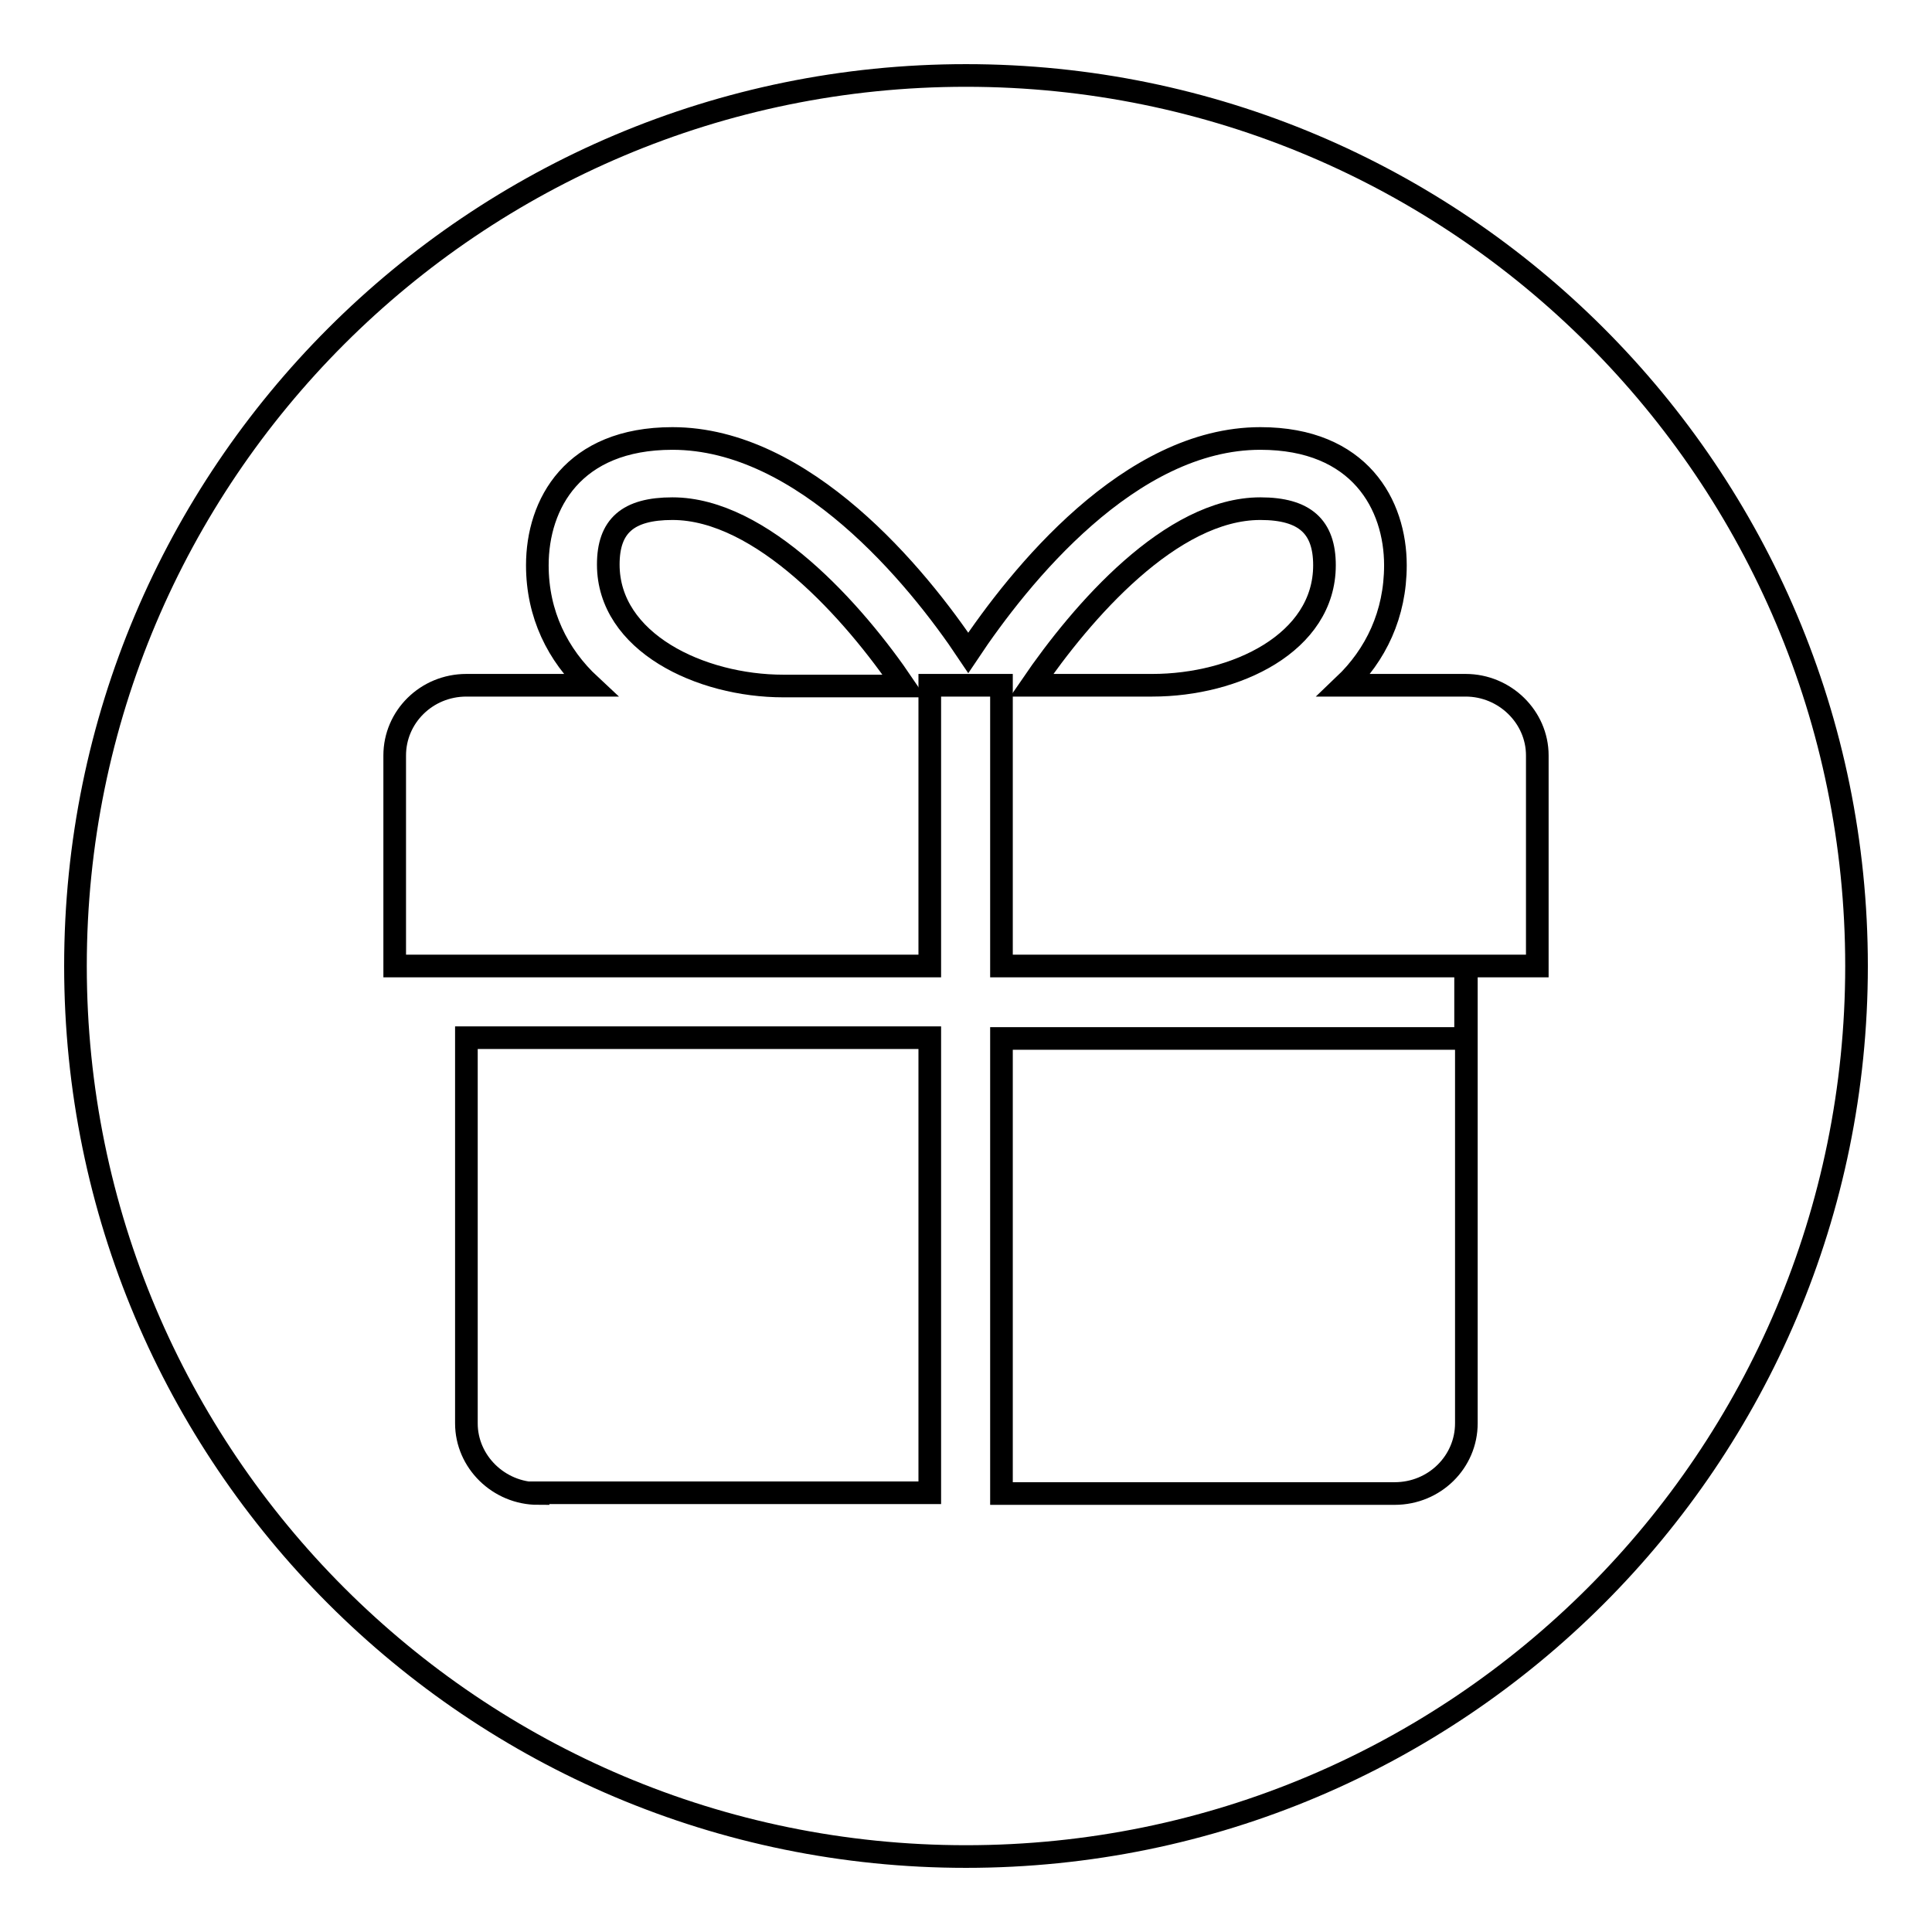
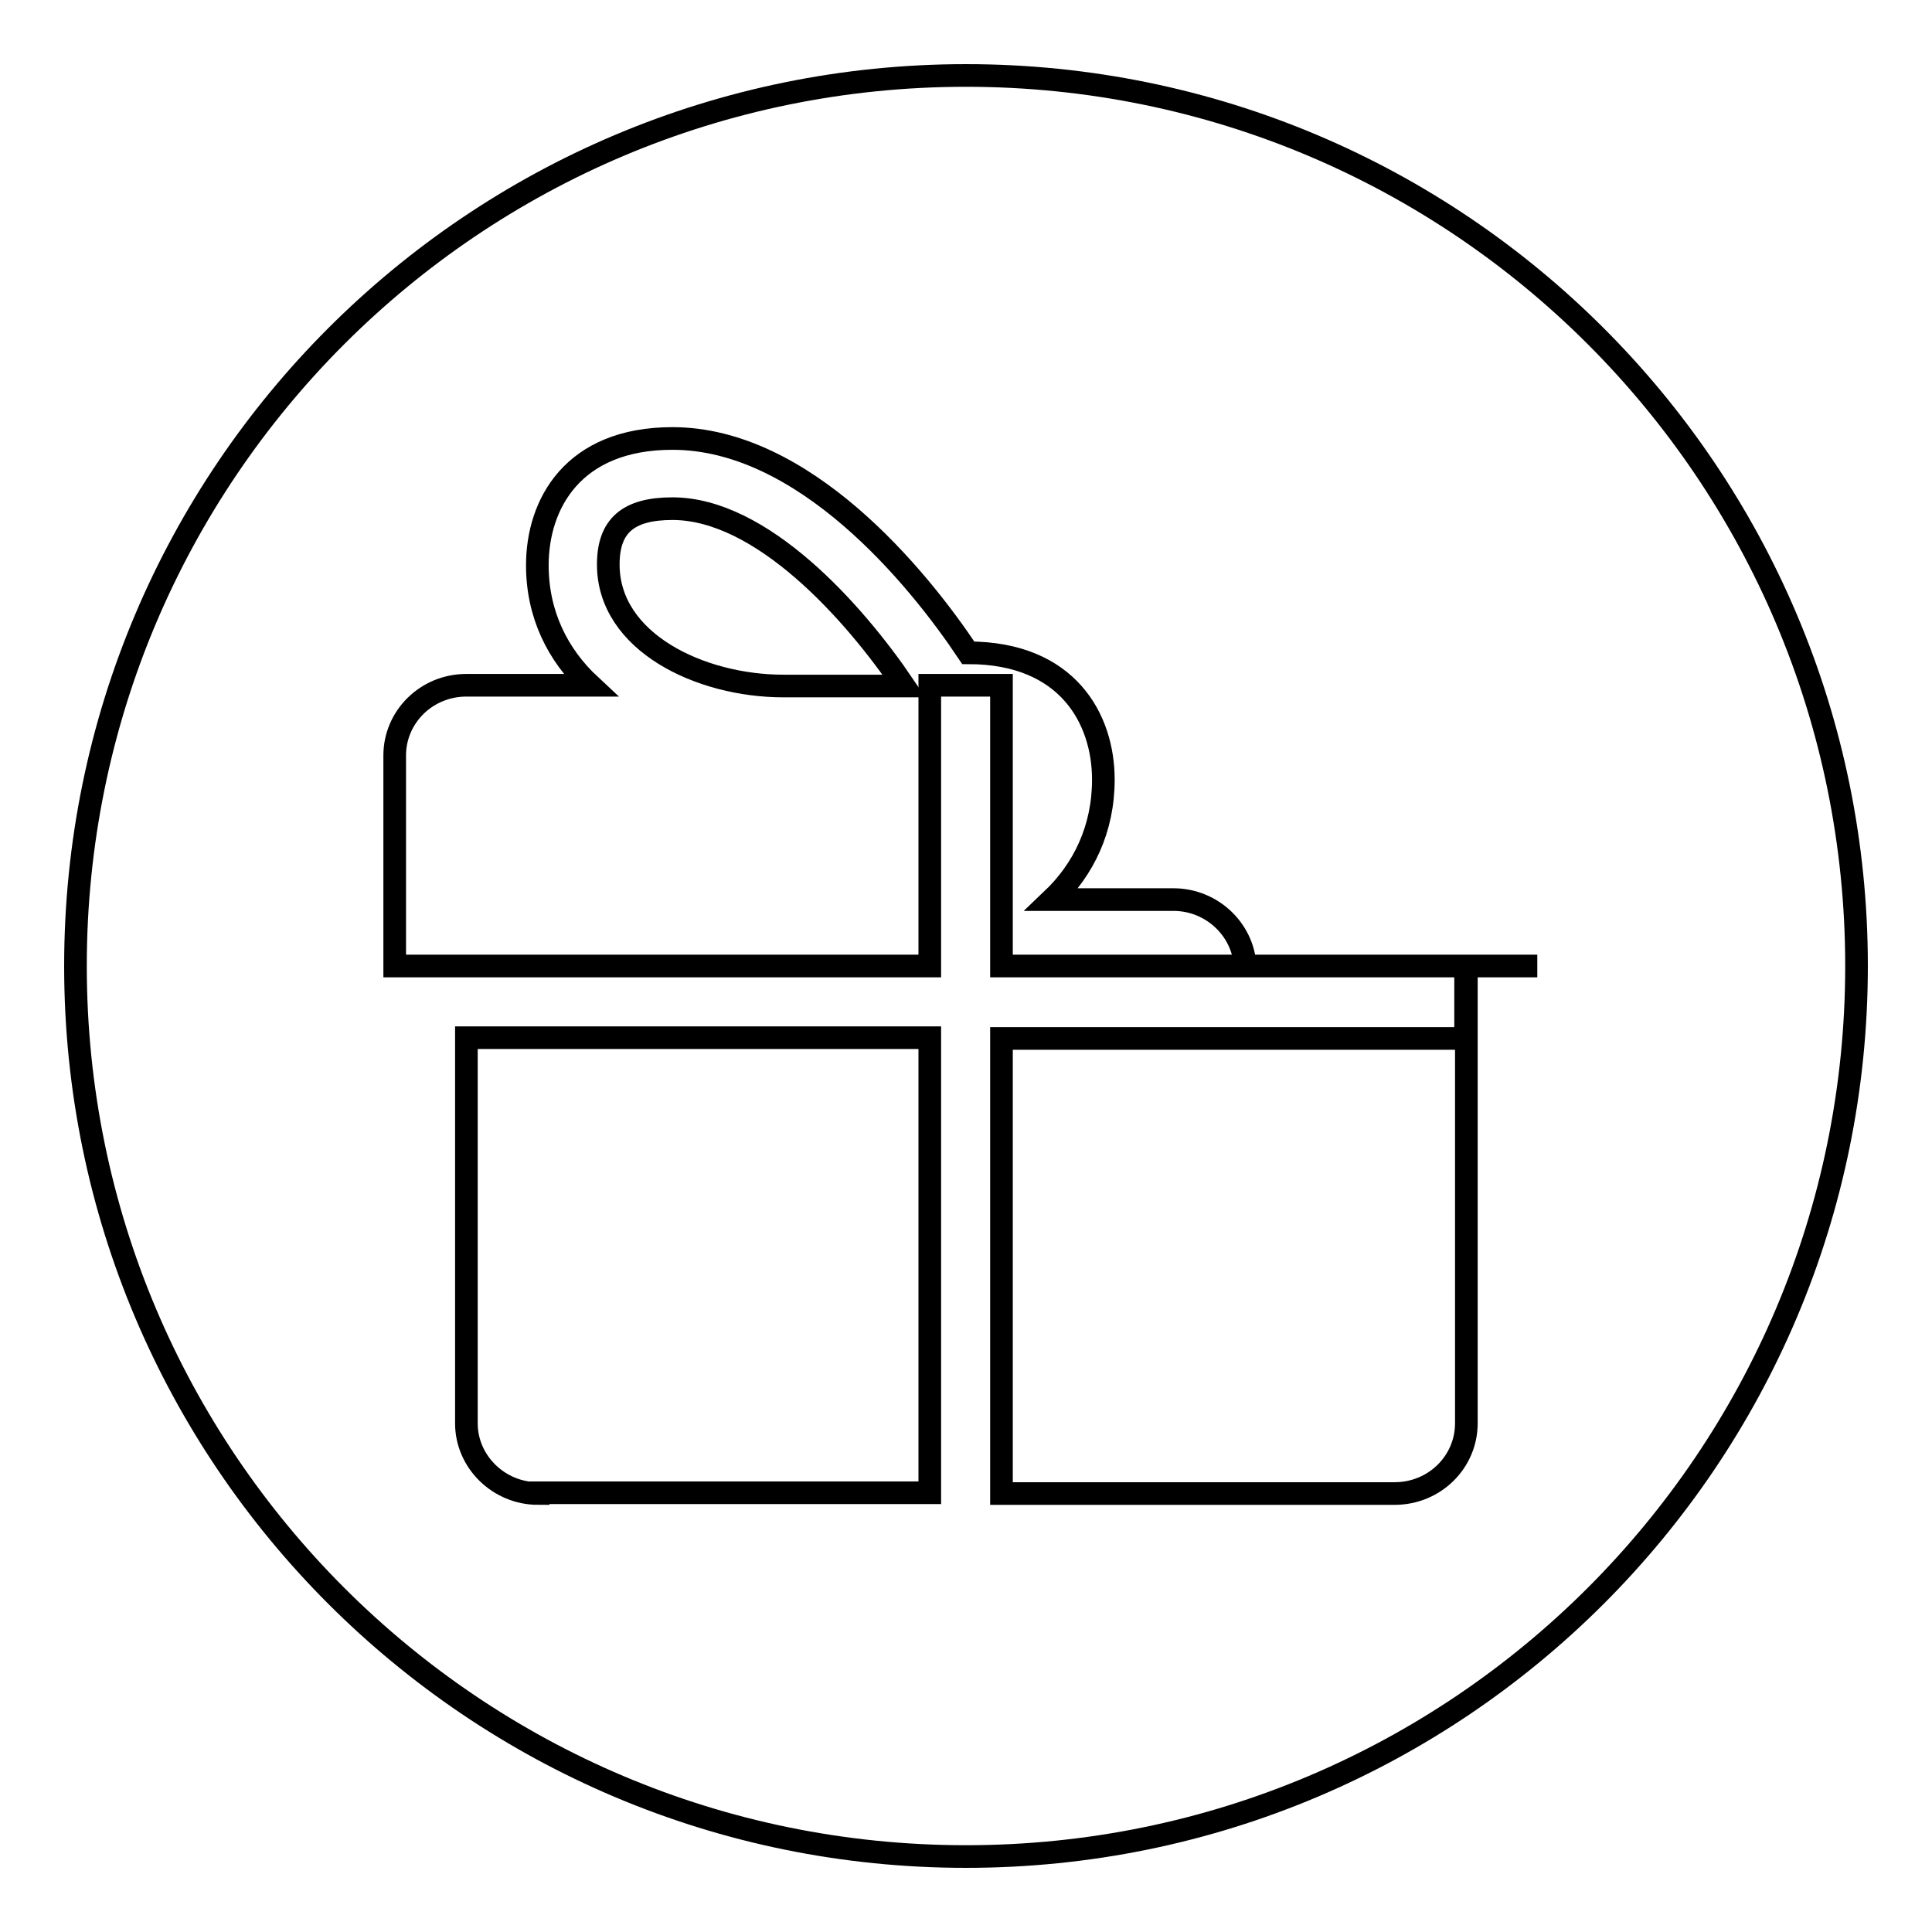
<svg xmlns="http://www.w3.org/2000/svg" version="1.1" x="0px" y="0px" viewBox="0 0 256 256" enable-background="new 0 0 256 256" xml:space="preserve">
  <g>
    <g>
      <path stroke-width="3" fill-opacity="0" stroke="#000000" d="M89.1,67.4c-5.9,0-8.5,2.3-8.5,7.4c0,10.3,12.2,16.1,23.2,16.1h16C113.1,81,100.9,67.4,89.1,67.4z" />
-       <path stroke-width="3" fill-opacity="0" stroke="#000000" d="M167,67.4c-11.8,0-23.6,13.6-30.3,23.4h16c11,0,22.8-5.6,22.8-15.9C175.5,69.8,172.9,67.4,167,67.4z" />
-       <path stroke-width="3" fill-opacity="0" stroke="#000000" d="M128,10C62.8,10,10,62.8,10,128c0,65.2,52.8,118,118,118c65.2,0,118-52.8,118-118C246,62.8,193.2,10,128,10z M71.3,197.9c-5.2,0-9.5-4.2-9.5-9.3v-51.1h61.4v60.3H71.3L71.3,197.9z M203.7,128h-9.4v60.6c0,5.1-4.2,9.3-9.5,9.3h-52.1v-60.3h61.5V128h-61.5V90.8h-9.5V128H61.8l0,0h-9.5v-27.9c0-5.1,4.2-9.3,9.5-9.3h16.4c-4.3-4-7-9.4-7-15.9c0-8.1,4.7-16.8,17.9-16.8c17.4,0,32.4,18.2,39.2,28.4c6.8-10.2,21.4-28.4,38.7-28.4c13.2,0,17.9,8.8,17.9,16.8c0,6.5-2.6,11.9-6.8,15.9h16.1c5.2,0,9.5,4.2,9.5,9.3l0,0V128z" />
+       <path stroke-width="3" fill-opacity="0" stroke="#000000" d="M128,10C62.8,10,10,62.8,10,128c0,65.2,52.8,118,118,118c65.2,0,118-52.8,118-118C246,62.8,193.2,10,128,10z M71.3,197.9c-5.2,0-9.5-4.2-9.5-9.3v-51.1h61.4v60.3H71.3L71.3,197.9z M203.7,128h-9.4v60.6c0,5.1-4.2,9.3-9.5,9.3h-52.1v-60.3h61.5V128h-61.5V90.8h-9.5V128H61.8l0,0h-9.5v-27.9c0-5.1,4.2-9.3,9.5-9.3h16.4c-4.3-4-7-9.4-7-15.9c0-8.1,4.7-16.8,17.9-16.8c17.4,0,32.4,18.2,39.2,28.4c13.2,0,17.9,8.8,17.9,16.8c0,6.5-2.6,11.9-6.8,15.9h16.1c5.2,0,9.5,4.2,9.5,9.3l0,0V128z" />
    </g>
  </g>
</svg>